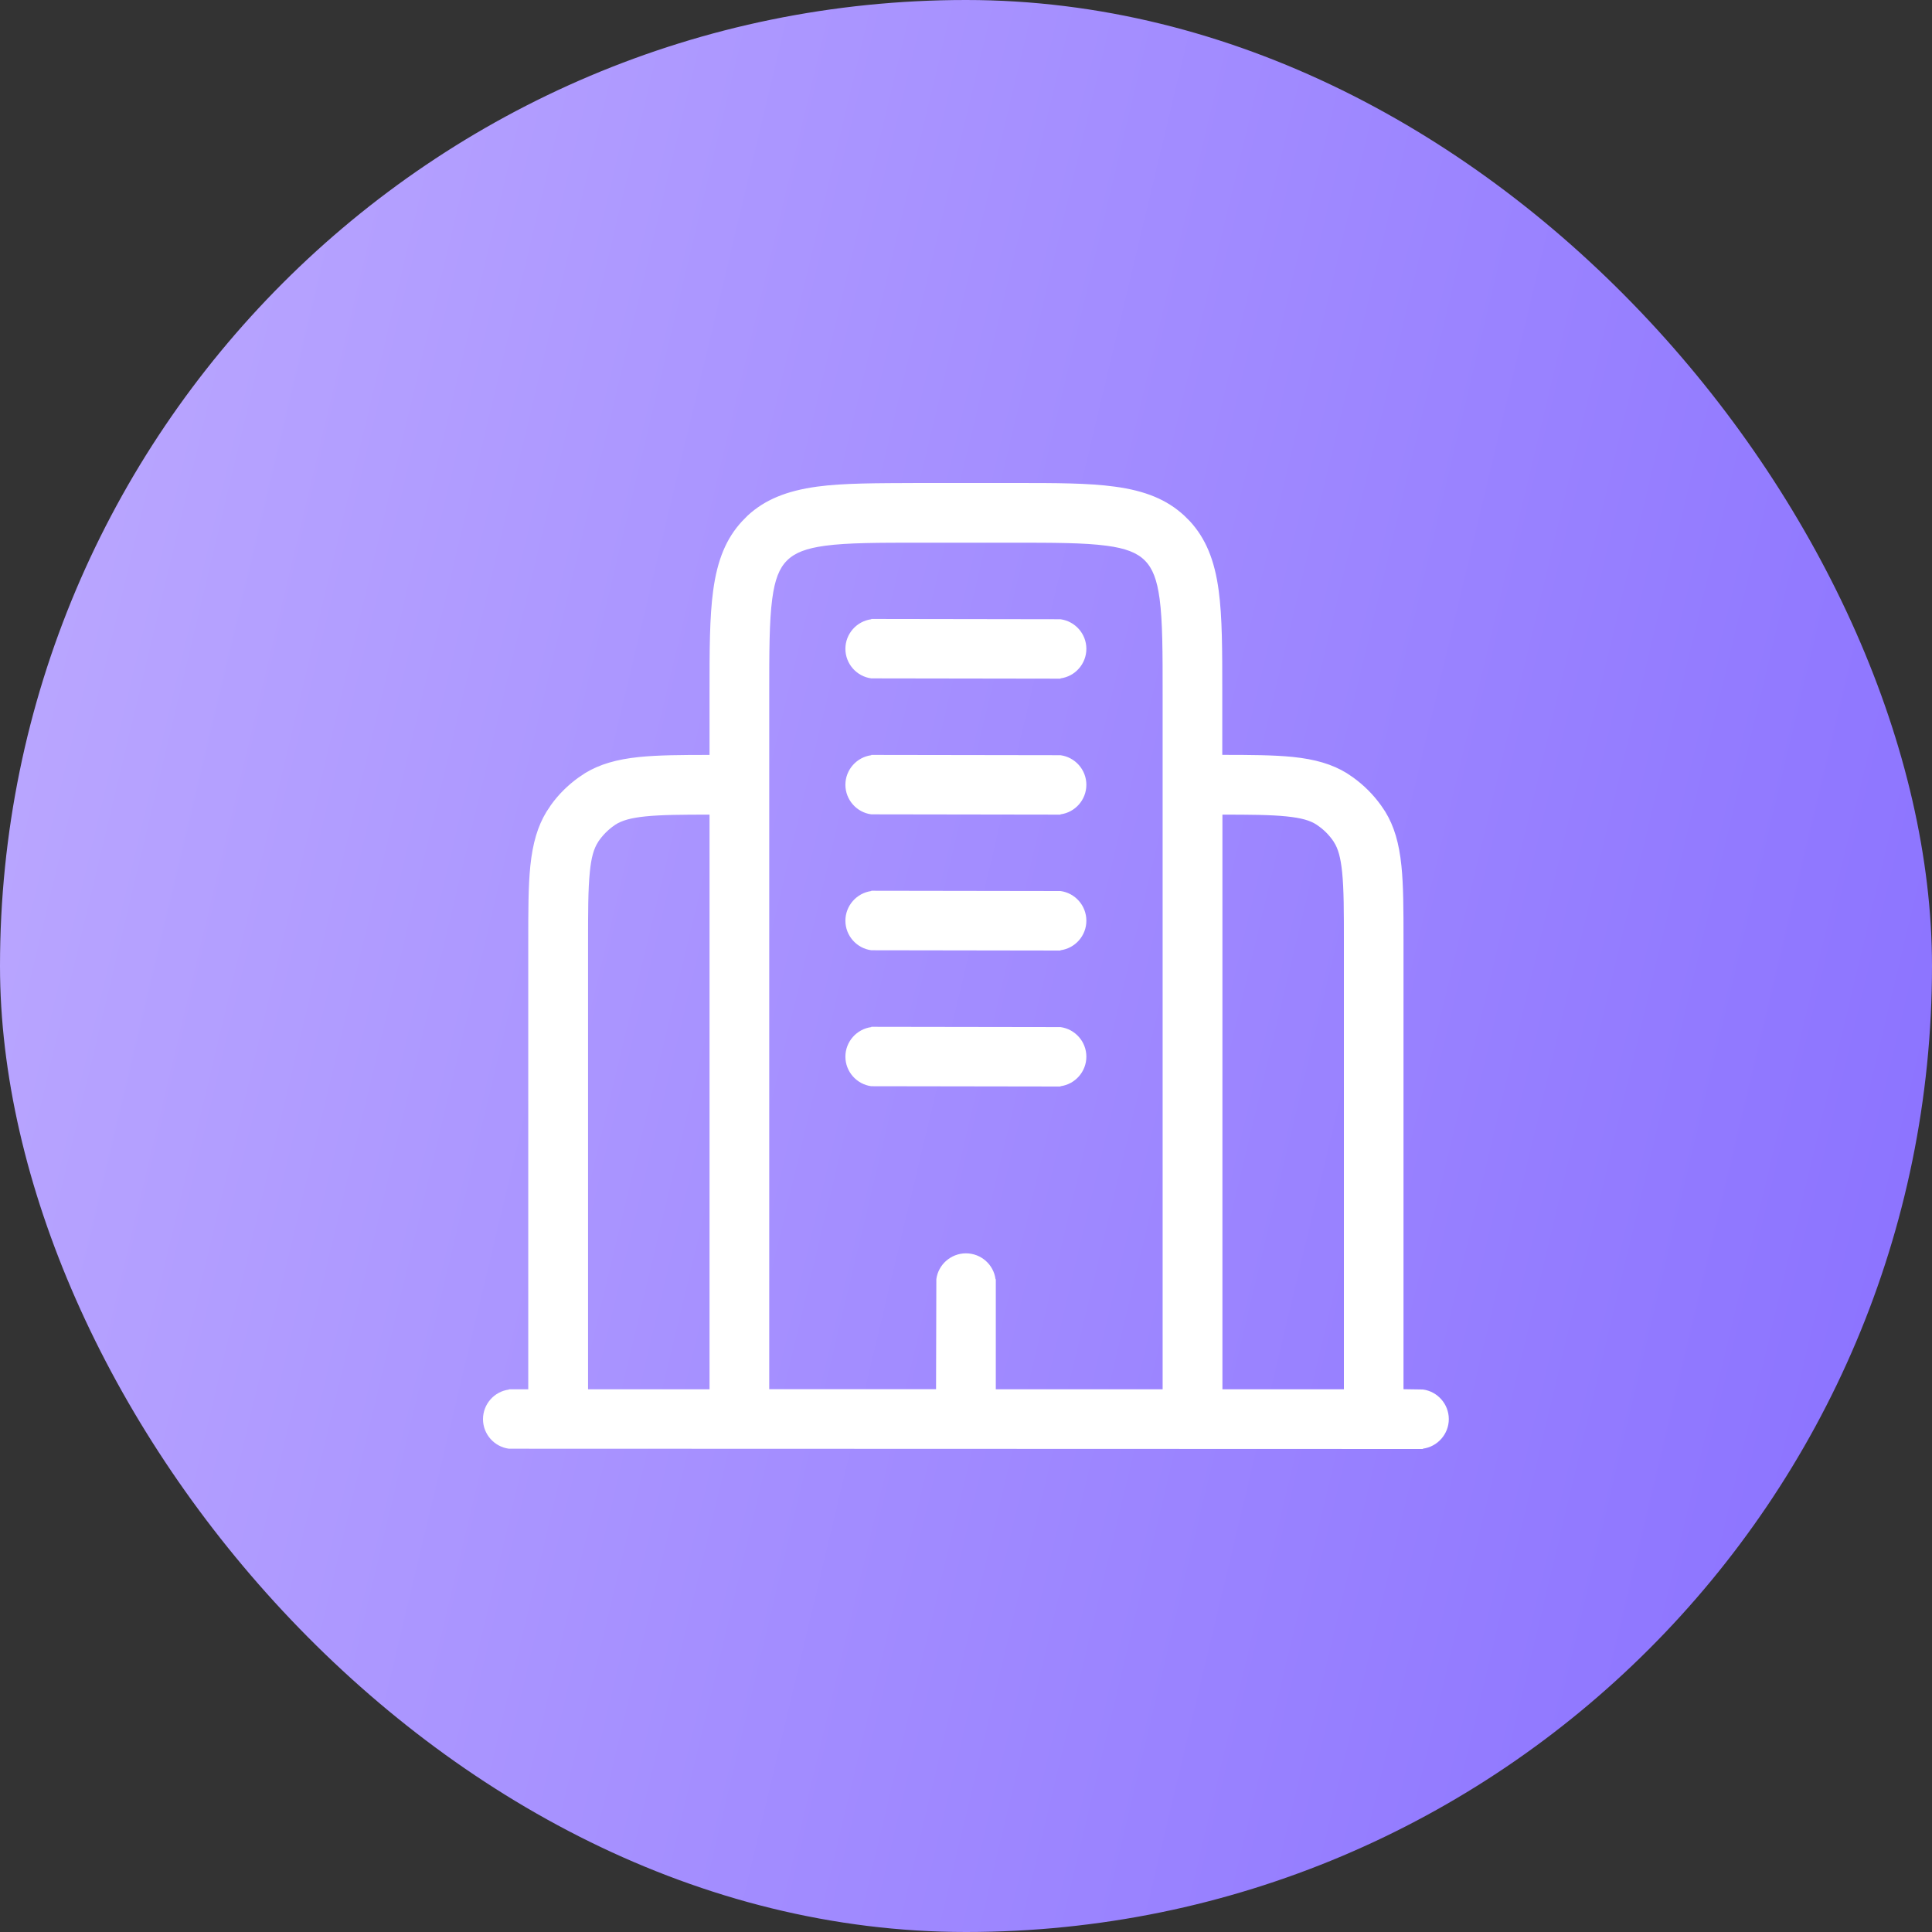
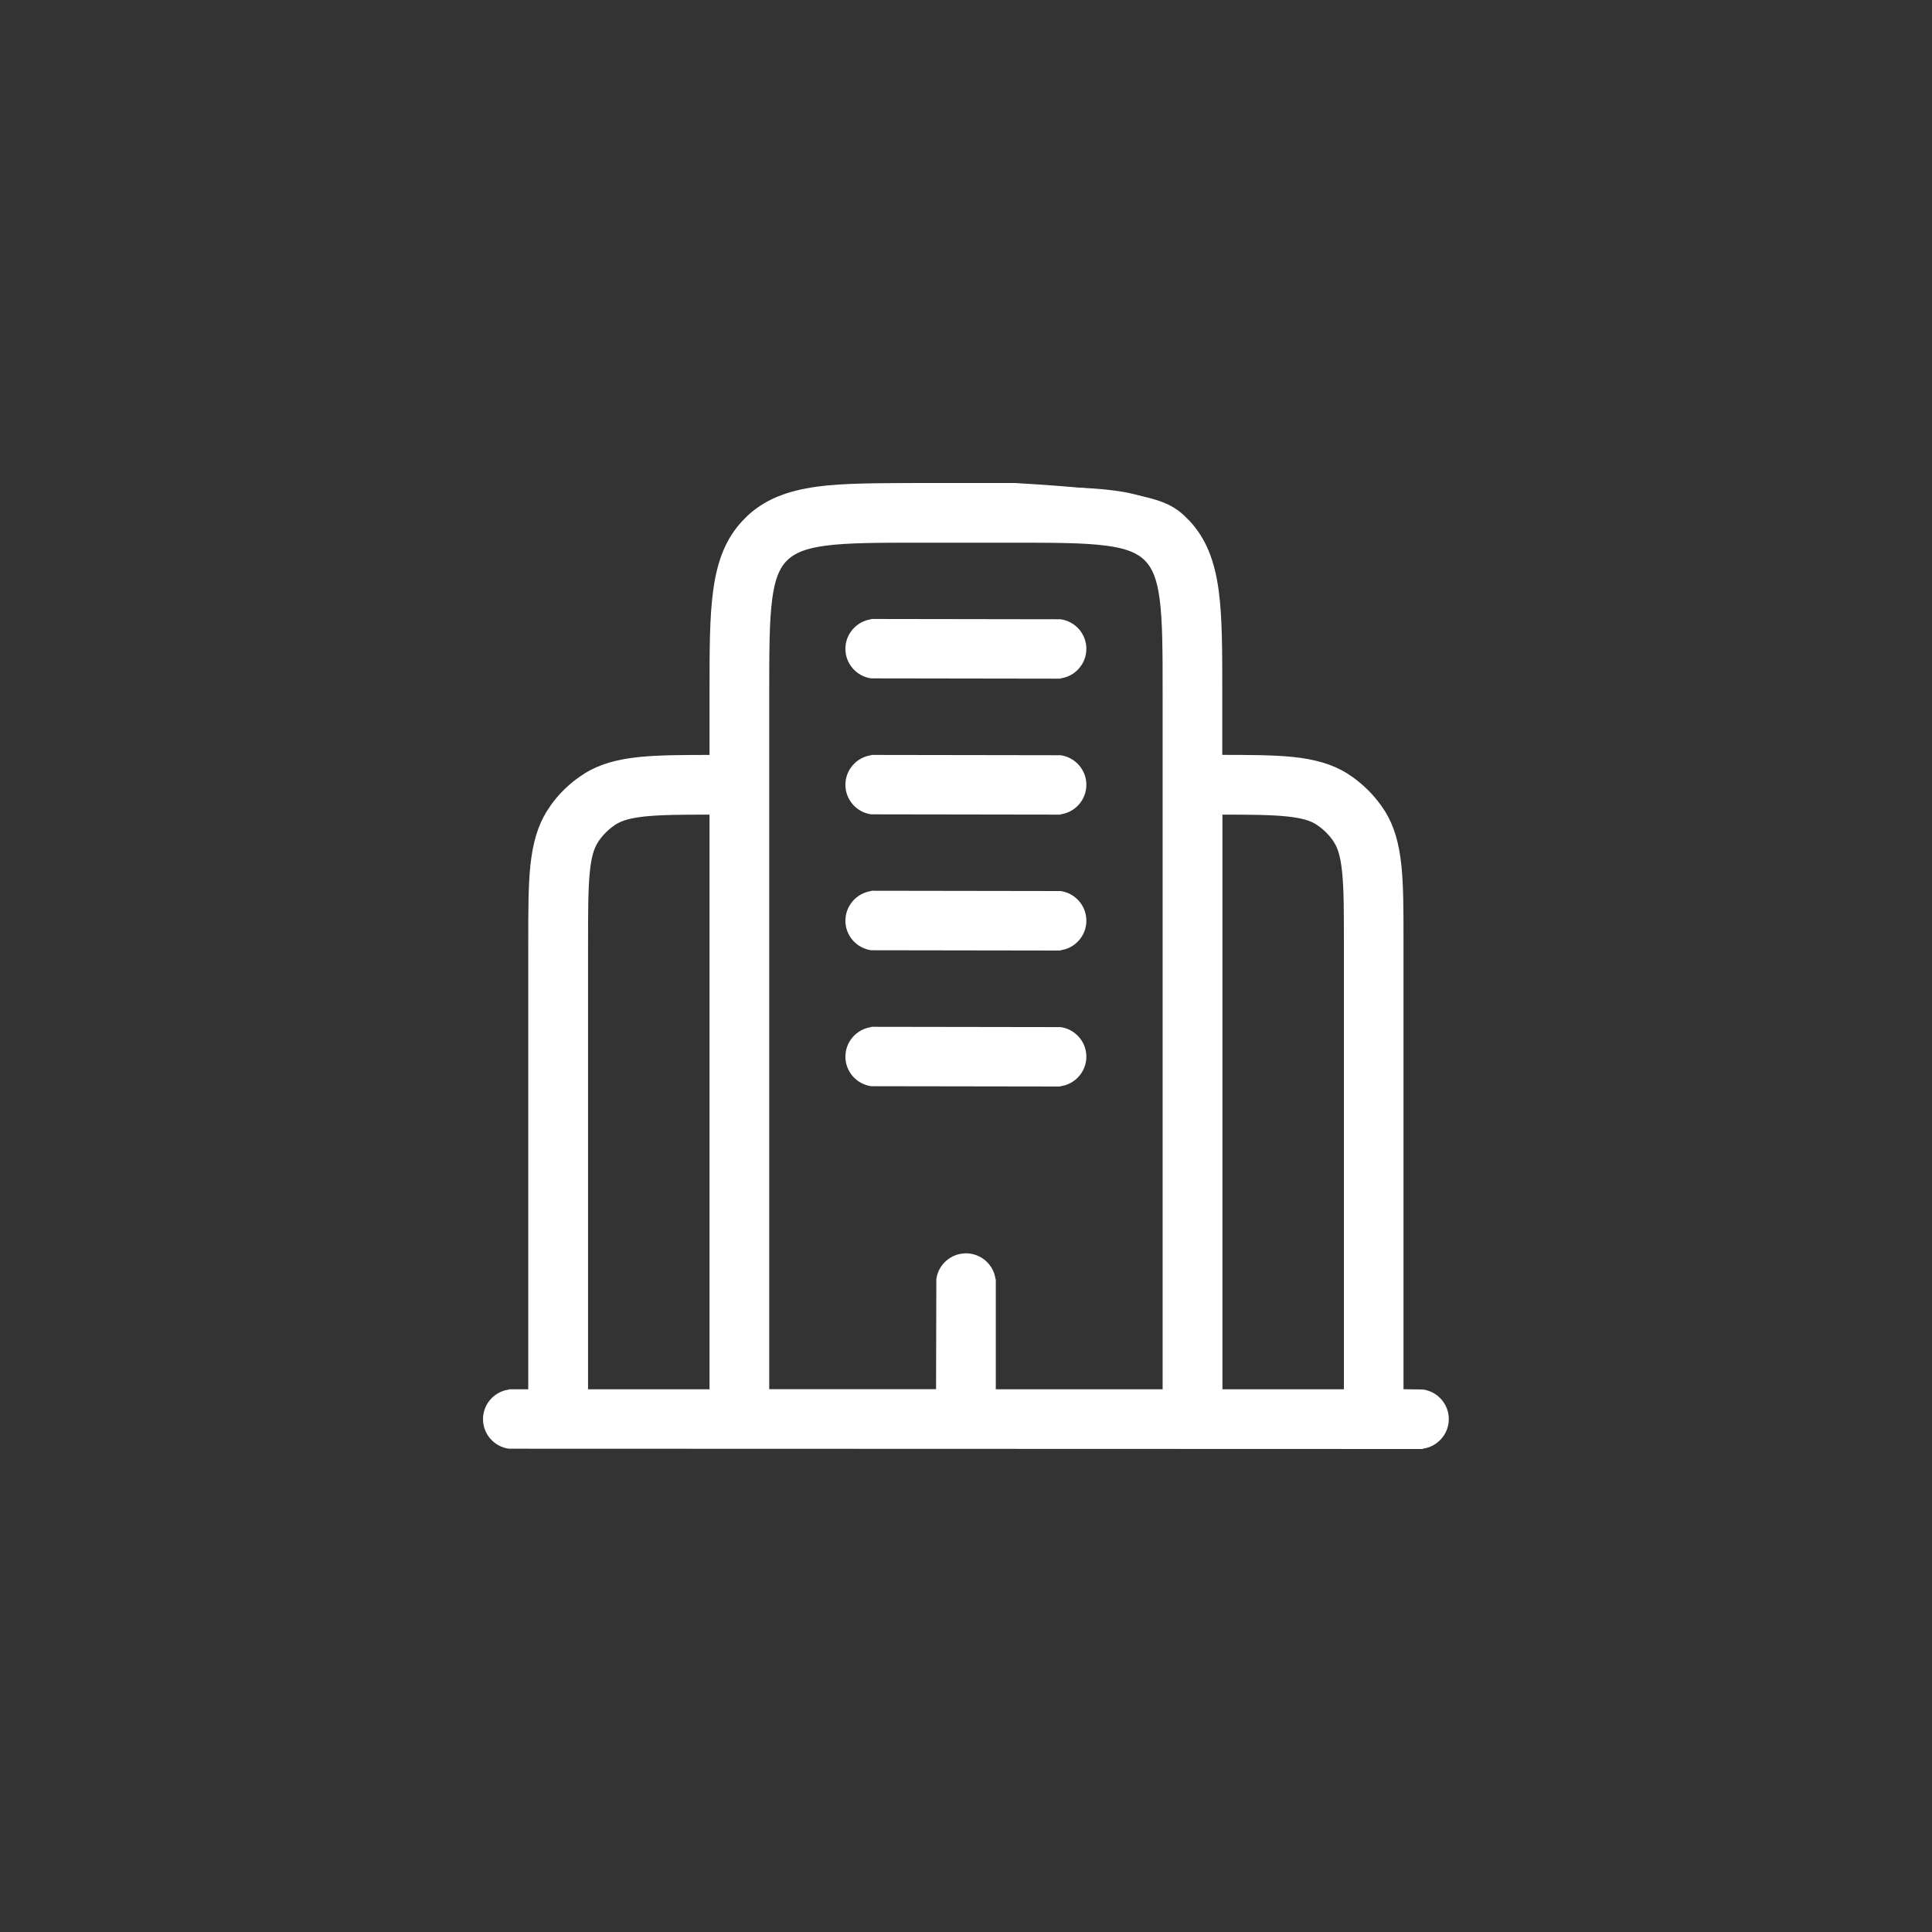
<svg xmlns="http://www.w3.org/2000/svg" width="40" height="40" viewBox="0 0 40 40" fill="none">
  <rect x="0" y="0" width="40" height="40" fill="#333333" stroke="none" />
-   <rect width="40" height="40" rx="20" fill="url(#paint0_linear_7821_48908)" />
  <path d="M29.382 29.917C29.677 29.917 29.917 29.677 29.917 29.382C29.917 29.086 29.677 28.846 29.382 28.846V29.919V29.917ZM10.618 28.844C10.322 28.844 10.082 29.084 10.082 29.38C10.082 29.676 10.322 29.916 10.618 29.916V28.843V28.844ZM19.463 29.382C19.463 29.677 19.703 29.917 19.999 29.917C20.295 29.917 20.535 29.677 20.535 29.382H19.462H19.463ZM20.536 26.567C20.536 26.271 20.296 26.031 20 26.031C19.705 26.031 19.465 26.271 19.465 26.567H20.538H20.536ZM18.123 12.897C17.827 12.897 17.587 13.137 17.587 13.433C17.587 13.729 17.827 13.968 18.123 13.968V12.896V12.897ZM21.877 13.968C22.172 13.968 22.412 13.729 22.412 13.433C22.412 13.137 22.172 12.897 21.877 12.897V13.97V13.968ZM18.123 15.711C17.827 15.711 17.587 15.951 17.587 16.246C17.587 16.542 17.827 16.782 18.123 16.782V15.709V15.711ZM21.877 16.784C22.172 16.784 22.412 16.544 22.412 16.248C22.412 15.952 22.172 15.712 21.877 15.712V16.785V16.784ZM18.123 18.526C17.827 18.526 17.587 18.766 17.587 19.061C17.587 19.357 17.827 19.597 18.123 19.597V18.524V18.526ZM21.877 19.597C22.172 19.597 22.412 19.357 22.412 19.061C22.412 18.766 22.172 18.526 21.877 18.526V19.599V19.597ZM18.123 21.34C17.827 21.34 17.587 21.579 17.587 21.875C17.587 22.171 17.827 22.411 18.123 22.411V21.338V21.34ZM21.877 22.412C22.172 22.412 22.412 22.172 22.412 21.877C22.412 21.581 22.172 21.341 21.877 21.341V22.414V22.412ZM29.382 29.382V28.846H10.618V29.919H29.38V29.383L29.382 29.382ZM24.69 29.382H25.226V14.37H24.153V29.38H24.689L24.69 29.382ZM24.69 14.37H25.226C25.226 13.501 25.226 12.794 25.152 12.239C25.076 11.668 24.91 11.178 24.52 10.787L24.14 11.167L23.76 11.546C23.919 11.705 24.028 11.932 24.088 12.382C24.152 12.849 24.152 13.47 24.152 14.369H24.687L24.69 14.37ZM24.141 11.168L24.521 10.788C24.13 10.397 23.64 10.232 23.069 10.156C22.514 10.081 21.807 10.082 20.938 10.082V11.155C21.838 11.155 22.458 11.155 22.924 11.218C23.376 11.278 23.603 11.389 23.76 11.546L24.14 11.167L24.141 11.168ZM20.938 10.618V10.082H19.061V11.155H20.938V10.619V10.618ZM19.061 10.618V10.082C18.192 10.082 17.485 10.082 16.931 10.156C16.36 10.232 15.87 10.398 15.478 10.788L15.858 11.168L16.238 11.548C16.396 11.389 16.623 11.28 17.073 11.22C17.54 11.156 18.161 11.156 19.06 11.156V10.621L19.061 10.618ZM15.858 11.168L15.478 10.788C15.087 11.18 14.922 11.67 14.845 12.241C14.77 12.796 14.772 13.502 14.772 14.372H15.845C15.845 13.471 15.845 12.851 15.908 12.385C15.968 11.933 16.079 11.707 16.236 11.549L15.856 11.169L15.858 11.168ZM15.309 14.37H14.773V29.38H15.846V14.37H15.31H15.309ZM28.443 29.382H28.978V19.531H27.906V29.382H28.441H28.443ZM28.443 19.531H28.978C28.978 18.883 28.978 18.357 28.936 17.934C28.892 17.503 28.799 17.122 28.571 16.784L28.125 17.081L27.679 17.378C27.769 17.512 27.832 17.696 27.867 18.042C27.904 18.396 27.904 18.858 27.904 19.529H28.44L28.443 19.531ZM28.126 17.081L28.572 16.784C28.396 16.52 28.171 16.294 27.907 16.118L27.61 16.564L27.313 17.01C27.458 17.107 27.585 17.234 27.682 17.38L28.128 17.082L28.126 17.081ZM27.608 16.563L27.906 16.117C27.566 15.89 27.184 15.796 26.753 15.752C26.331 15.709 25.806 15.709 25.158 15.709V16.782C25.828 16.782 26.29 16.782 26.646 16.819C26.992 16.854 27.177 16.919 27.31 17.007L27.607 16.561L27.608 16.563ZM11.556 29.382H12.092V19.531H11.019V29.382H11.555H11.556ZM11.556 19.531H12.092C12.092 18.861 12.092 18.398 12.129 18.043C12.164 17.697 12.229 17.512 12.317 17.38L11.871 17.082L11.426 16.785C11.199 17.125 11.105 17.506 11.061 17.936C11.018 18.358 11.018 18.883 11.018 19.532H11.554L11.556 19.531ZM11.873 17.081L12.319 17.378C12.416 17.232 12.543 17.106 12.688 17.009L12.391 16.563L12.094 16.117C11.83 16.294 11.604 16.519 11.428 16.782L11.874 17.079L11.873 17.081ZM12.391 16.563L12.688 17.009C12.822 16.919 13.006 16.856 13.352 16.82C13.707 16.784 14.169 16.784 14.84 16.784V15.711C14.192 15.711 13.667 15.711 13.244 15.753C12.813 15.798 12.432 15.89 12.092 16.118L12.389 16.564L12.391 16.563ZM20 29.382H20.536V26.567H19.463V29.382H19.999H20ZM18.123 13.433V13.968H21.875V12.896H18.123V13.431V13.433ZM18.123 16.246V16.782H21.875V15.709H18.123V16.245V16.246ZM18.123 19.061V19.597H21.875V18.524H18.123V19.06V19.061ZM18.123 21.877V22.412H21.875V21.34H18.123V21.875V21.877Z" fill="white" />
-   <path d="M29.463 30L10.536 29.994C10.234 29.954 10 29.694 10 29.382C10 29.07 10.234 28.809 10.536 28.77V28.764H10.937V19.503C10.937 18.857 10.937 18.347 10.98 17.927C11.029 17.456 11.132 17.106 11.314 16.807L11.36 16.738C11.363 16.734 11.366 16.73 11.369 16.725L11.405 16.669C11.564 16.447 11.757 16.256 11.979 16.097L12.034 16.06C12.038 16.057 12.043 16.054 12.048 16.051L12.116 16.005C12.415 15.824 12.764 15.721 13.236 15.673C13.629 15.633 14.101 15.63 14.69 15.63V14.334C14.69 13.467 14.69 12.783 14.765 12.231C14.85 11.594 15.036 11.146 15.364 10.792L15.48 10.674C15.835 10.347 16.282 10.162 16.919 10.075C17.471 10 18.161 10.004 19.022 10H21.013C21.861 10 22.533 10 23.078 10.075C23.715 10.16 24.162 10.346 24.517 10.674L24.633 10.789C24.961 11.145 25.147 11.592 25.232 12.229C25.306 12.781 25.306 13.466 25.306 14.332V15.629C25.894 15.629 26.367 15.632 26.76 15.671C27.232 15.719 27.581 15.823 27.88 16.005L27.947 16.05C27.952 16.052 27.956 16.055 27.962 16.06L28.016 16.097C28.238 16.257 28.431 16.45 28.59 16.671L28.627 16.725C28.63 16.73 28.633 16.734 28.636 16.738L28.681 16.806C28.864 17.105 28.967 17.455 29.015 17.926C29.057 18.334 29.058 18.828 29.058 19.447V28.762L29.46 28.768C29.762 28.808 29.996 29.069 29.996 29.381C29.996 29.692 29.762 29.953 29.46 29.993V29.998L29.463 30ZM20.419 29.835H29.298V28.927H29.061V29.463H27.825V28.927H25.309V29.463H24.073V28.927H20.619L20.613 29.463C20.594 29.609 20.523 29.739 20.42 29.834L20.419 29.835ZM19.999 29.835C20.221 29.835 20.407 29.675 20.445 29.464H19.552C19.59 29.675 19.776 29.835 19.998 29.835H19.999ZM10.699 29.835H19.578C19.475 29.739 19.405 29.61 19.386 29.464H19.38V28.929H15.926V29.464H14.69V28.929H12.174V29.464H10.937V28.929H10.7V29.837L10.699 29.835ZM10.534 28.935C10.322 28.973 10.162 29.158 10.162 29.381C10.162 29.603 10.322 29.788 10.534 29.826V28.933V28.935ZM29.463 28.936V29.828C29.673 29.79 29.834 29.604 29.834 29.382C29.834 29.16 29.673 28.974 29.463 28.936ZM27.988 29.299H28.896V28.929H27.988V29.299ZM24.236 29.299H25.144V28.929H24.236V29.299ZM19.545 29.299H20.453V28.929H19.545V29.299ZM14.853 29.299H15.761V28.929H14.853V29.299ZM11.101 29.299H12.009V28.929H11.101V29.299ZM27.988 28.764H28.896V19.614H27.988V28.764ZM25.307 28.764H27.824V19.531C27.824 18.879 27.824 18.409 27.787 18.052C27.756 17.757 27.706 17.57 27.616 17.433L27.612 17.425C27.522 17.292 27.41 17.177 27.276 17.087L27.264 17.078C27.126 16.985 26.939 16.934 26.637 16.903C26.308 16.869 25.883 16.866 25.309 16.866V28.764H25.307ZM24.236 28.764H25.144V16.866H25.076V15.63H25.144V14.454H24.236V28.764ZM20.617 28.764H24.071V14.37C24.071 13.496 24.071 12.864 24.008 12.394C23.955 12.004 23.865 11.769 23.705 11.607L23.7 11.602C23.54 11.442 23.303 11.351 22.913 11.299C22.444 11.236 21.811 11.236 20.937 11.236H19.06C18.186 11.236 17.553 11.236 17.084 11.299C16.694 11.352 16.459 11.442 16.297 11.602L16.292 11.607C16.132 11.767 16.041 12.004 15.989 12.394C15.926 12.864 15.926 13.496 15.926 14.37V28.762H19.38L19.386 26.484C19.425 26.183 19.686 25.949 19.999 25.949C20.313 25.949 20.572 26.183 20.611 26.484H20.617V28.762V28.764ZM19.545 28.764H20.453V26.651H19.545V28.764ZM14.853 28.764H15.761V14.453H14.853V15.629H14.921V16.865H14.853V28.762V28.764ZM12.174 28.764H14.69V16.866C14.116 16.866 13.691 16.869 13.361 16.903C13.059 16.934 12.873 16.987 12.734 17.078L12.722 17.087C12.59 17.178 12.477 17.292 12.387 17.425L12.383 17.433C12.293 17.57 12.241 17.757 12.212 18.052C12.175 18.41 12.175 18.879 12.175 19.531V28.764H12.174ZM11.101 28.764H12.009V19.614H11.101V28.764ZM19.552 26.484H20.445C20.407 26.274 20.221 26.114 19.999 26.114C19.777 26.114 19.592 26.274 19.553 26.484H19.552ZM27.988 19.449H28.896C28.896 18.834 28.896 18.344 28.855 17.944C28.809 17.501 28.715 17.174 28.549 16.899L27.793 17.405C27.875 17.556 27.924 17.752 27.953 18.036C27.988 18.386 27.99 18.835 27.99 19.45L27.988 19.449ZM11.101 19.449H12.009C12.009 18.835 12.01 18.385 12.046 18.035C12.075 17.751 12.123 17.556 12.206 17.403L11.45 16.899C11.283 17.174 11.188 17.501 11.143 17.944C11.102 18.344 11.102 18.834 11.102 19.449H11.101ZM27.423 16.988C27.529 17.068 27.622 17.161 27.701 17.267L28.456 16.762C28.309 16.557 28.133 16.381 27.928 16.233L27.423 16.988ZM11.919 17.014L12.297 17.265C12.377 17.159 12.469 17.066 12.575 16.987L12.07 16.232C11.866 16.379 11.689 16.556 11.542 16.76L11.92 17.014H11.919ZM25.307 16.701C25.887 16.701 26.315 16.704 26.654 16.738C26.938 16.768 27.133 16.816 27.285 16.899L27.79 16.142C27.515 15.976 27.188 15.88 26.745 15.836C26.359 15.796 25.891 15.795 25.307 15.795V16.703V16.701ZM12.457 16.517L12.712 16.899C12.864 16.816 13.059 16.768 13.343 16.738C13.68 16.704 14.11 16.701 14.69 16.701V15.793C14.106 15.793 13.638 15.796 13.252 15.835C12.809 15.88 12.482 15.975 12.207 16.141L12.459 16.516L12.457 16.517ZM24.236 14.288H25.144C25.144 13.449 25.144 12.783 25.072 12.252C24.991 11.654 24.82 11.235 24.518 10.906L23.875 11.55C24.03 11.733 24.12 11.987 24.171 12.372C24.234 12.837 24.236 13.449 24.236 14.288ZM14.853 14.288H15.761C15.761 13.449 15.763 12.837 15.826 12.372C15.877 11.985 15.967 11.733 16.122 11.55L15.479 10.906C15.178 11.235 15.006 11.654 14.925 12.252C14.853 12.784 14.853 13.449 14.853 14.288ZM21.019 11.073C21.858 11.073 22.47 11.074 22.935 11.137C23.322 11.189 23.574 11.279 23.758 11.433L24.401 10.79C24.073 10.49 23.653 10.318 23.056 10.237C22.523 10.165 21.858 10.165 21.019 10.165V11.073ZM15.596 10.79L16.239 11.433C16.423 11.279 16.677 11.189 17.062 11.137C17.527 11.074 18.139 11.073 18.978 11.073V10.165C18.139 10.165 17.473 10.165 16.941 10.237C16.344 10.318 15.925 10.489 15.596 10.79ZM19.143 11.073H20.854V10.165H19.143V11.073ZM21.956 22.495L18.039 22.489C17.738 22.449 17.503 22.189 17.503 21.877C17.503 21.565 17.738 21.305 18.039 21.265V21.259L21.956 21.265C22.258 21.305 22.492 21.565 22.492 21.877C22.492 22.189 22.258 22.449 21.956 22.489V22.495ZM18.204 22.33H21.792V21.422H18.204V22.33ZM21.956 21.43V22.321C22.167 22.283 22.327 22.098 22.327 21.875C22.327 21.653 22.167 21.468 21.956 21.43ZM18.041 21.43C17.83 21.468 17.67 21.653 17.67 21.875C17.67 22.098 17.83 22.283 18.041 22.321V21.43ZM21.956 19.68L18.039 19.674C17.738 19.634 17.503 19.374 17.503 19.062C17.503 18.75 17.738 18.489 18.039 18.448V18.442L21.956 18.448C22.258 18.488 22.492 18.748 22.492 19.062C22.492 19.375 22.258 19.634 21.956 19.674V19.68ZM18.204 19.515H21.792V18.607H18.204V19.515ZM21.956 18.616V19.509C22.167 19.471 22.327 19.286 22.327 19.063C22.327 18.841 22.167 18.656 21.956 18.617V18.616ZM18.041 18.616C17.83 18.654 17.67 18.84 17.67 19.062C17.67 19.284 17.83 19.47 18.041 19.508V18.614V18.616ZM21.956 16.866L18.039 16.86C17.738 16.821 17.503 16.56 17.503 16.248C17.503 15.936 17.738 15.676 18.039 15.636V15.63L21.956 15.636C22.258 15.676 22.492 15.936 22.492 16.248C22.492 16.56 22.258 16.821 21.956 16.86V16.866ZM18.204 16.701H21.792V15.793H18.204V16.701ZM21.956 15.801V16.693C22.167 16.654 22.327 16.469 22.327 16.247C22.327 16.025 22.167 15.839 21.956 15.801ZM18.041 15.801C17.83 15.839 17.67 16.025 17.67 16.247C17.67 16.469 17.83 16.654 18.041 16.693V15.801ZM21.956 14.051L18.039 14.045C17.738 14.006 17.503 13.745 17.503 13.433C17.503 13.121 17.738 12.861 18.039 12.821V12.815L21.956 12.821C22.258 12.861 22.492 13.121 22.492 13.433C22.492 13.745 22.258 14.006 21.956 14.045V14.051ZM18.204 13.886H21.792V12.978H18.204V13.886ZM21.956 12.987V13.879C22.167 13.841 22.327 13.655 22.327 13.433C22.327 13.211 22.167 13.025 21.956 12.987ZM18.041 12.987C17.83 13.025 17.67 13.211 17.67 13.433C17.67 13.655 17.83 13.841 18.041 13.879V12.987Z" fill="white" />
+   <path d="M29.463 30L10.536 29.994C10.234 29.954 10 29.694 10 29.382C10 29.07 10.234 28.809 10.536 28.77V28.764H10.937V19.503C10.937 18.857 10.937 18.347 10.98 17.927C11.029 17.456 11.132 17.106 11.314 16.807L11.36 16.738C11.363 16.734 11.366 16.73 11.369 16.725L11.405 16.669C11.564 16.447 11.757 16.256 11.979 16.097L12.034 16.06C12.038 16.057 12.043 16.054 12.048 16.051L12.116 16.005C12.415 15.824 12.764 15.721 13.236 15.673C13.629 15.633 14.101 15.63 14.69 15.63V14.334C14.69 13.467 14.69 12.783 14.765 12.231C14.85 11.594 15.036 11.146 15.364 10.792L15.48 10.674C15.835 10.347 16.282 10.162 16.919 10.075C17.471 10 18.161 10.004 19.022 10H21.013C23.715 10.16 24.162 10.346 24.517 10.674L24.633 10.789C24.961 11.145 25.147 11.592 25.232 12.229C25.306 12.781 25.306 13.466 25.306 14.332V15.629C25.894 15.629 26.367 15.632 26.76 15.671C27.232 15.719 27.581 15.823 27.88 16.005L27.947 16.05C27.952 16.052 27.956 16.055 27.962 16.06L28.016 16.097C28.238 16.257 28.431 16.45 28.59 16.671L28.627 16.725C28.63 16.73 28.633 16.734 28.636 16.738L28.681 16.806C28.864 17.105 28.967 17.455 29.015 17.926C29.057 18.334 29.058 18.828 29.058 19.447V28.762L29.46 28.768C29.762 28.808 29.996 29.069 29.996 29.381C29.996 29.692 29.762 29.953 29.46 29.993V29.998L29.463 30ZM20.419 29.835H29.298V28.927H29.061V29.463H27.825V28.927H25.309V29.463H24.073V28.927H20.619L20.613 29.463C20.594 29.609 20.523 29.739 20.42 29.834L20.419 29.835ZM19.999 29.835C20.221 29.835 20.407 29.675 20.445 29.464H19.552C19.59 29.675 19.776 29.835 19.998 29.835H19.999ZM10.699 29.835H19.578C19.475 29.739 19.405 29.61 19.386 29.464H19.38V28.929H15.926V29.464H14.69V28.929H12.174V29.464H10.937V28.929H10.7V29.837L10.699 29.835ZM10.534 28.935C10.322 28.973 10.162 29.158 10.162 29.381C10.162 29.603 10.322 29.788 10.534 29.826V28.933V28.935ZM29.463 28.936V29.828C29.673 29.79 29.834 29.604 29.834 29.382C29.834 29.16 29.673 28.974 29.463 28.936ZM27.988 29.299H28.896V28.929H27.988V29.299ZM24.236 29.299H25.144V28.929H24.236V29.299ZM19.545 29.299H20.453V28.929H19.545V29.299ZM14.853 29.299H15.761V28.929H14.853V29.299ZM11.101 29.299H12.009V28.929H11.101V29.299ZM27.988 28.764H28.896V19.614H27.988V28.764ZM25.307 28.764H27.824V19.531C27.824 18.879 27.824 18.409 27.787 18.052C27.756 17.757 27.706 17.57 27.616 17.433L27.612 17.425C27.522 17.292 27.41 17.177 27.276 17.087L27.264 17.078C27.126 16.985 26.939 16.934 26.637 16.903C26.308 16.869 25.883 16.866 25.309 16.866V28.764H25.307ZM24.236 28.764H25.144V16.866H25.076V15.63H25.144V14.454H24.236V28.764ZM20.617 28.764H24.071V14.37C24.071 13.496 24.071 12.864 24.008 12.394C23.955 12.004 23.865 11.769 23.705 11.607L23.7 11.602C23.54 11.442 23.303 11.351 22.913 11.299C22.444 11.236 21.811 11.236 20.937 11.236H19.06C18.186 11.236 17.553 11.236 17.084 11.299C16.694 11.352 16.459 11.442 16.297 11.602L16.292 11.607C16.132 11.767 16.041 12.004 15.989 12.394C15.926 12.864 15.926 13.496 15.926 14.37V28.762H19.38L19.386 26.484C19.425 26.183 19.686 25.949 19.999 25.949C20.313 25.949 20.572 26.183 20.611 26.484H20.617V28.762V28.764ZM19.545 28.764H20.453V26.651H19.545V28.764ZM14.853 28.764H15.761V14.453H14.853V15.629H14.921V16.865H14.853V28.762V28.764ZM12.174 28.764H14.69V16.866C14.116 16.866 13.691 16.869 13.361 16.903C13.059 16.934 12.873 16.987 12.734 17.078L12.722 17.087C12.59 17.178 12.477 17.292 12.387 17.425L12.383 17.433C12.293 17.57 12.241 17.757 12.212 18.052C12.175 18.41 12.175 18.879 12.175 19.531V28.764H12.174ZM11.101 28.764H12.009V19.614H11.101V28.764ZM19.552 26.484H20.445C20.407 26.274 20.221 26.114 19.999 26.114C19.777 26.114 19.592 26.274 19.553 26.484H19.552ZM27.988 19.449H28.896C28.896 18.834 28.896 18.344 28.855 17.944C28.809 17.501 28.715 17.174 28.549 16.899L27.793 17.405C27.875 17.556 27.924 17.752 27.953 18.036C27.988 18.386 27.99 18.835 27.99 19.45L27.988 19.449ZM11.101 19.449H12.009C12.009 18.835 12.01 18.385 12.046 18.035C12.075 17.751 12.123 17.556 12.206 17.403L11.45 16.899C11.283 17.174 11.188 17.501 11.143 17.944C11.102 18.344 11.102 18.834 11.102 19.449H11.101ZM27.423 16.988C27.529 17.068 27.622 17.161 27.701 17.267L28.456 16.762C28.309 16.557 28.133 16.381 27.928 16.233L27.423 16.988ZM11.919 17.014L12.297 17.265C12.377 17.159 12.469 17.066 12.575 16.987L12.07 16.232C11.866 16.379 11.689 16.556 11.542 16.76L11.92 17.014H11.919ZM25.307 16.701C25.887 16.701 26.315 16.704 26.654 16.738C26.938 16.768 27.133 16.816 27.285 16.899L27.79 16.142C27.515 15.976 27.188 15.88 26.745 15.836C26.359 15.796 25.891 15.795 25.307 15.795V16.703V16.701ZM12.457 16.517L12.712 16.899C12.864 16.816 13.059 16.768 13.343 16.738C13.68 16.704 14.11 16.701 14.69 16.701V15.793C14.106 15.793 13.638 15.796 13.252 15.835C12.809 15.88 12.482 15.975 12.207 16.141L12.459 16.516L12.457 16.517ZM24.236 14.288H25.144C25.144 13.449 25.144 12.783 25.072 12.252C24.991 11.654 24.82 11.235 24.518 10.906L23.875 11.55C24.03 11.733 24.12 11.987 24.171 12.372C24.234 12.837 24.236 13.449 24.236 14.288ZM14.853 14.288H15.761C15.761 13.449 15.763 12.837 15.826 12.372C15.877 11.985 15.967 11.733 16.122 11.55L15.479 10.906C15.178 11.235 15.006 11.654 14.925 12.252C14.853 12.784 14.853 13.449 14.853 14.288ZM21.019 11.073C21.858 11.073 22.47 11.074 22.935 11.137C23.322 11.189 23.574 11.279 23.758 11.433L24.401 10.79C24.073 10.49 23.653 10.318 23.056 10.237C22.523 10.165 21.858 10.165 21.019 10.165V11.073ZM15.596 10.79L16.239 11.433C16.423 11.279 16.677 11.189 17.062 11.137C17.527 11.074 18.139 11.073 18.978 11.073V10.165C18.139 10.165 17.473 10.165 16.941 10.237C16.344 10.318 15.925 10.489 15.596 10.79ZM19.143 11.073H20.854V10.165H19.143V11.073ZM21.956 22.495L18.039 22.489C17.738 22.449 17.503 22.189 17.503 21.877C17.503 21.565 17.738 21.305 18.039 21.265V21.259L21.956 21.265C22.258 21.305 22.492 21.565 22.492 21.877C22.492 22.189 22.258 22.449 21.956 22.489V22.495ZM18.204 22.33H21.792V21.422H18.204V22.33ZM21.956 21.43V22.321C22.167 22.283 22.327 22.098 22.327 21.875C22.327 21.653 22.167 21.468 21.956 21.43ZM18.041 21.43C17.83 21.468 17.67 21.653 17.67 21.875C17.67 22.098 17.83 22.283 18.041 22.321V21.43ZM21.956 19.68L18.039 19.674C17.738 19.634 17.503 19.374 17.503 19.062C17.503 18.75 17.738 18.489 18.039 18.448V18.442L21.956 18.448C22.258 18.488 22.492 18.748 22.492 19.062C22.492 19.375 22.258 19.634 21.956 19.674V19.68ZM18.204 19.515H21.792V18.607H18.204V19.515ZM21.956 18.616V19.509C22.167 19.471 22.327 19.286 22.327 19.063C22.327 18.841 22.167 18.656 21.956 18.617V18.616ZM18.041 18.616C17.83 18.654 17.67 18.84 17.67 19.062C17.67 19.284 17.83 19.47 18.041 19.508V18.614V18.616ZM21.956 16.866L18.039 16.86C17.738 16.821 17.503 16.56 17.503 16.248C17.503 15.936 17.738 15.676 18.039 15.636V15.63L21.956 15.636C22.258 15.676 22.492 15.936 22.492 16.248C22.492 16.56 22.258 16.821 21.956 16.86V16.866ZM18.204 16.701H21.792V15.793H18.204V16.701ZM21.956 15.801V16.693C22.167 16.654 22.327 16.469 22.327 16.247C22.327 16.025 22.167 15.839 21.956 15.801ZM18.041 15.801C17.83 15.839 17.67 16.025 17.67 16.247C17.67 16.469 17.83 16.654 18.041 16.693V15.801ZM21.956 14.051L18.039 14.045C17.738 14.006 17.503 13.745 17.503 13.433C17.503 13.121 17.738 12.861 18.039 12.821V12.815L21.956 12.821C22.258 12.861 22.492 13.121 22.492 13.433C22.492 13.745 22.258 14.006 21.956 14.045V14.051ZM18.204 13.886H21.792V12.978H18.204V13.886ZM21.956 12.987V13.879C22.167 13.841 22.327 13.655 22.327 13.433C22.327 13.211 22.167 13.025 21.956 12.987ZM18.041 12.987C17.83 13.025 17.67 13.211 17.67 13.433C17.67 13.655 17.83 13.841 18.041 13.879V12.987Z" fill="white" />
  <defs>
    <linearGradient id="paint0_linear_7821_48908" x1="0" y1="0" x2="46.88" y2="11.197" gradientUnits="userSpaceOnUse">
      <stop stop-color="#BDAAFF" />
      <stop offset="1" stop-color="#886FFF" />
    </linearGradient>
  </defs>
</svg>